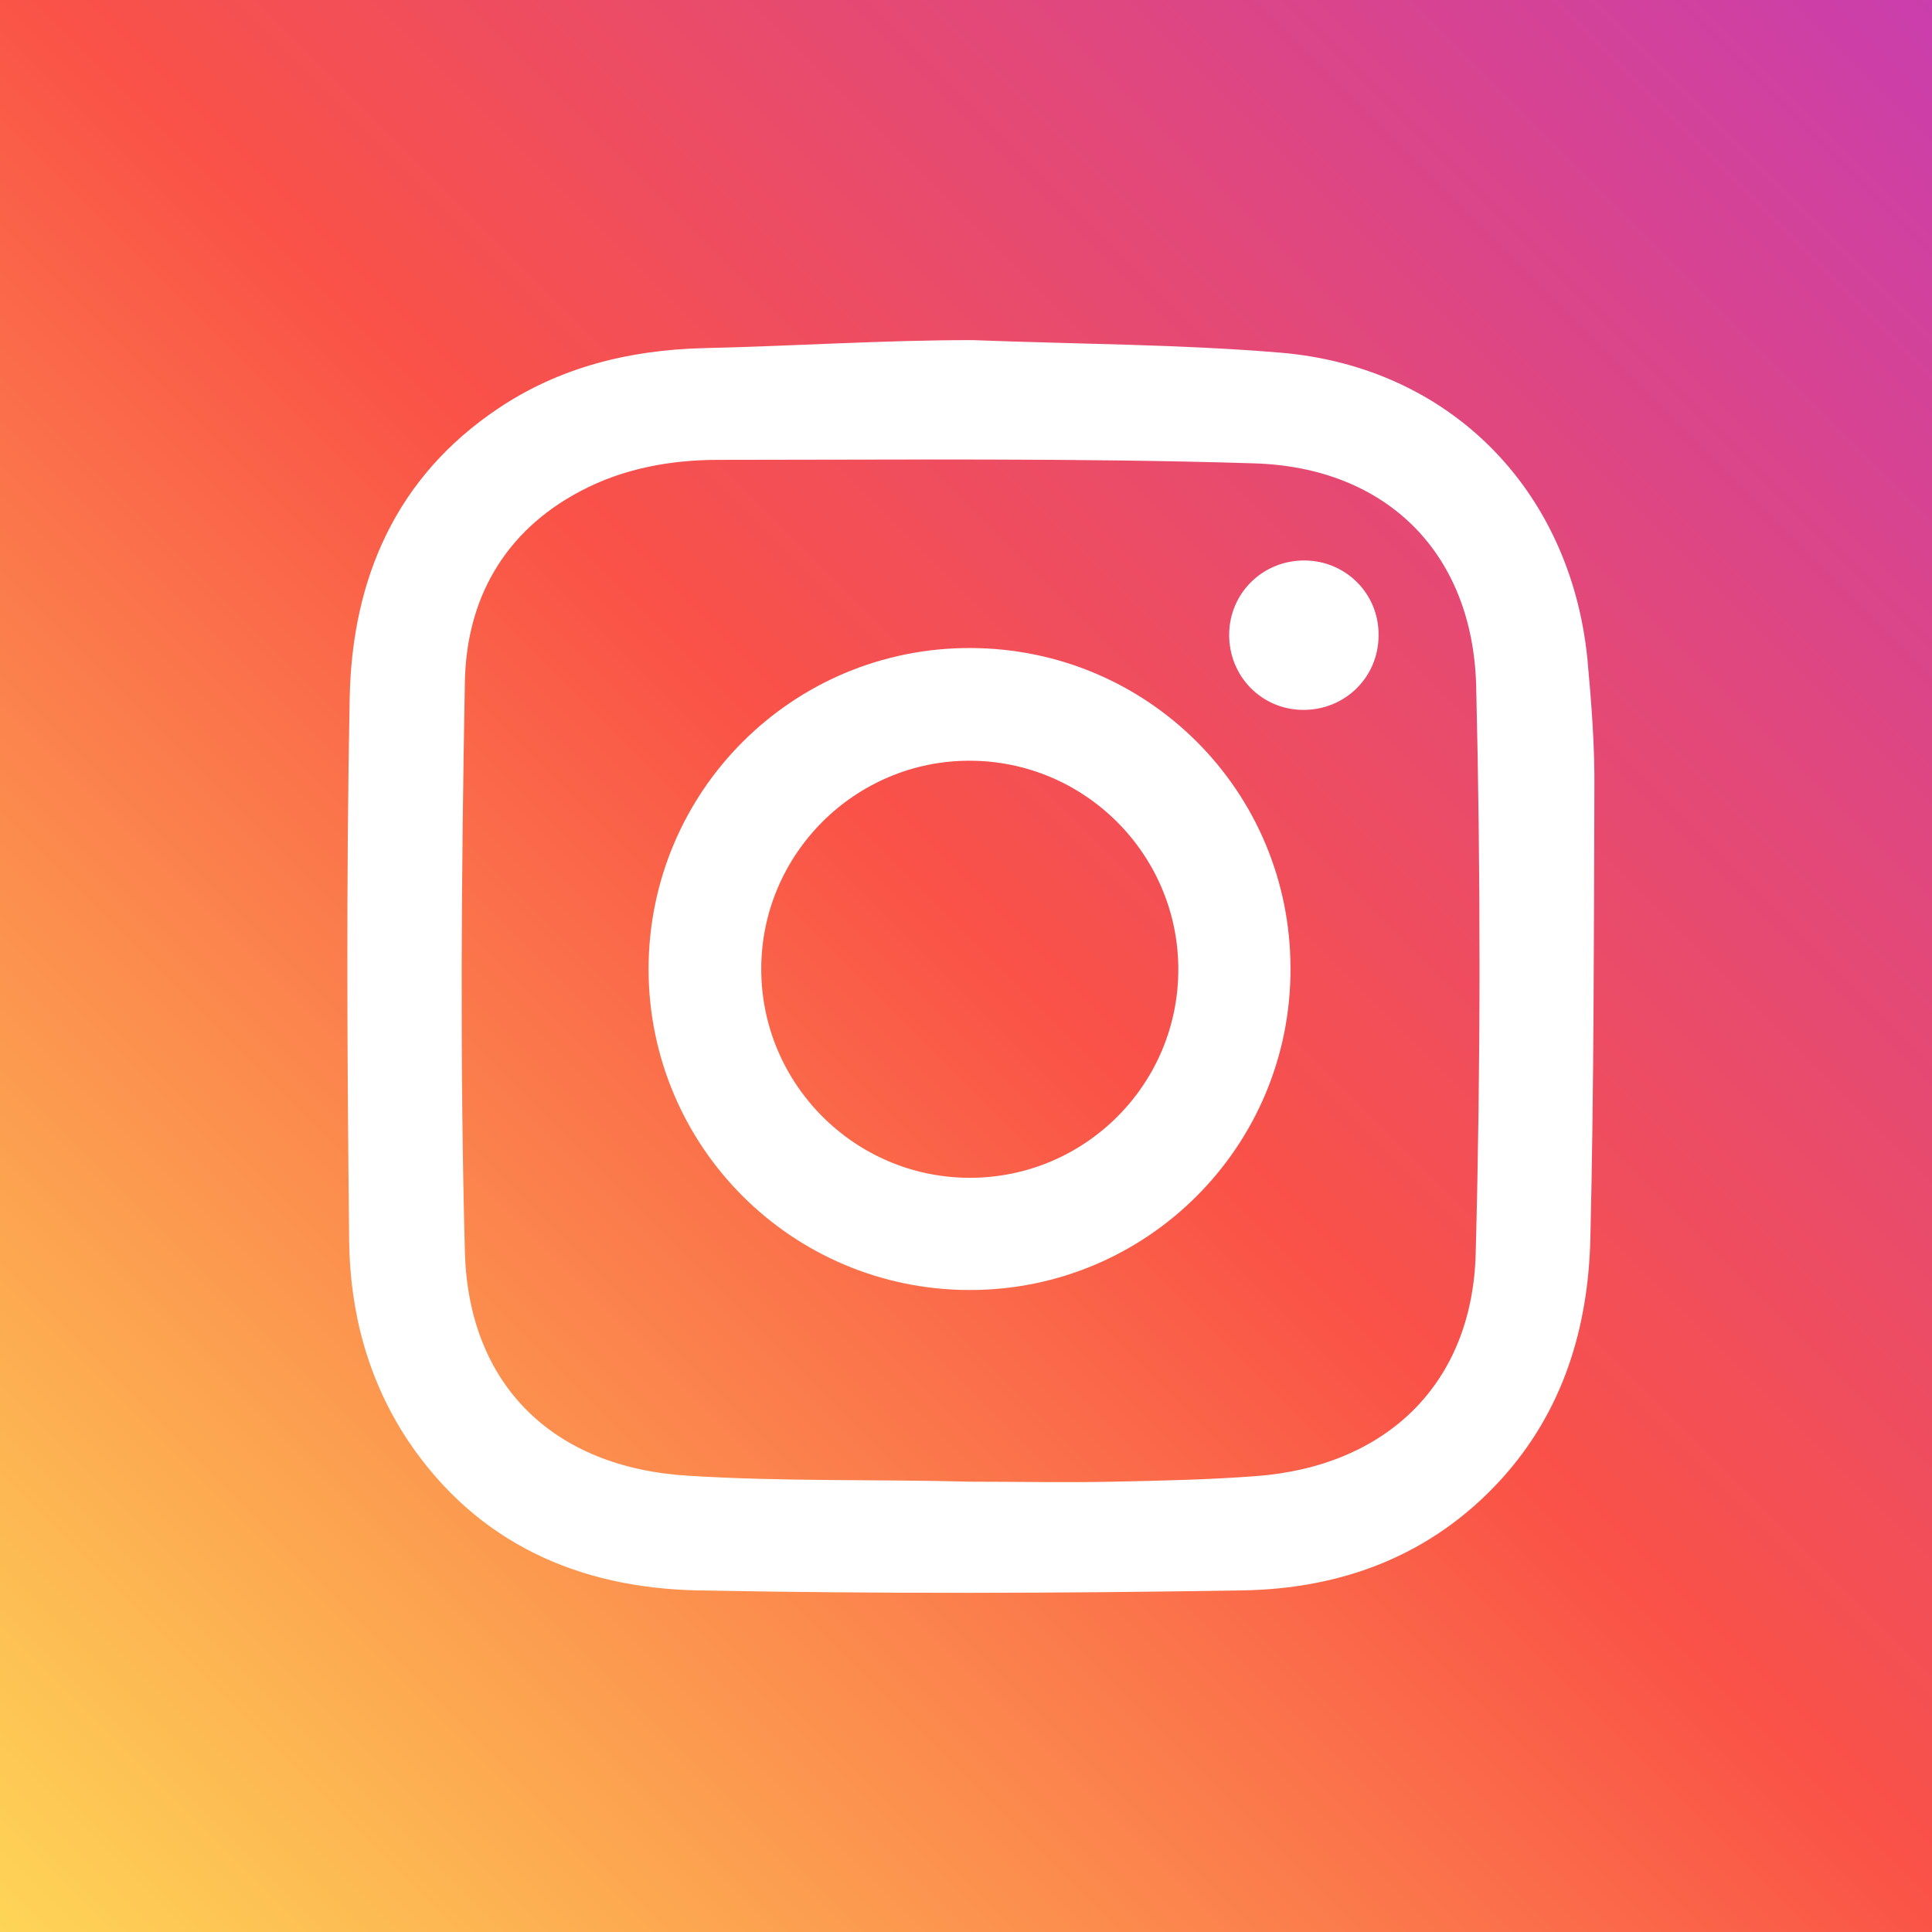
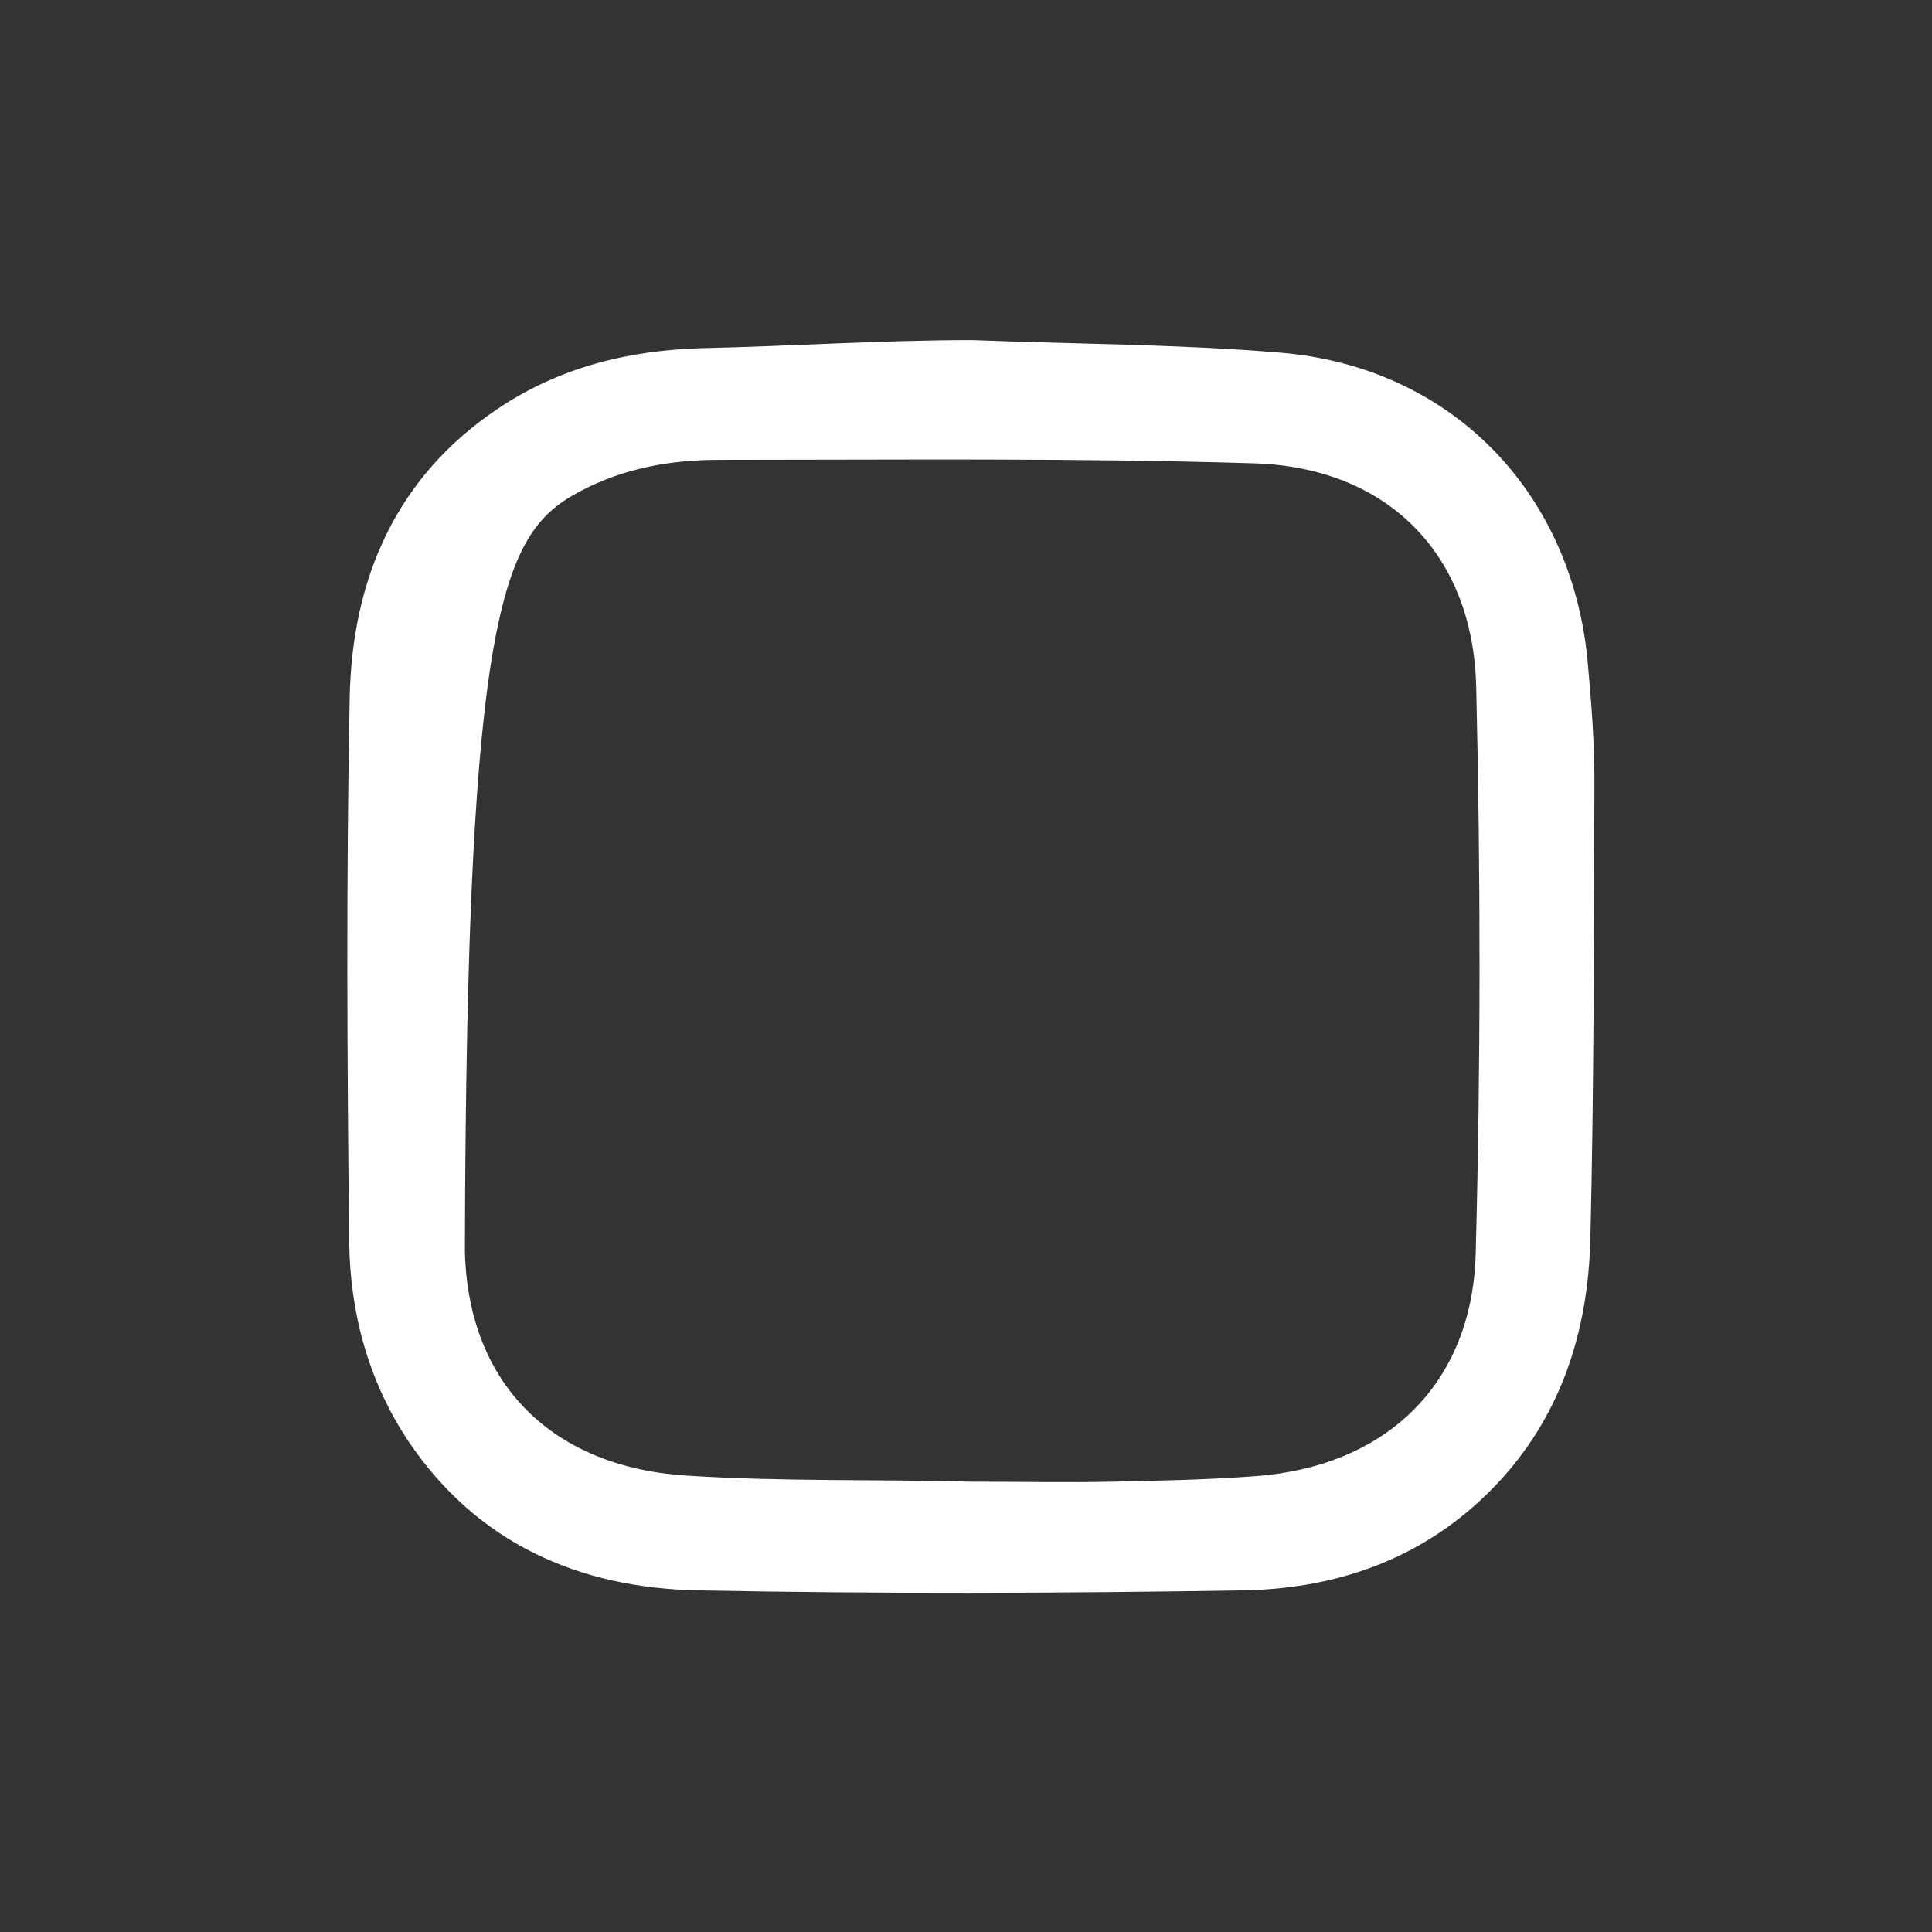
<svg xmlns="http://www.w3.org/2000/svg" width="48" height="48" viewBox="0 0 48 48" fill="none">
  <rect x="0" y="0" width="48" height="48" fill="#333333" stroke="none" />
  <g clip-path="url(#clip0_93_29)">
-     <path d="M48 0H0V48H48V0Z" fill="url(#paint0_linear_93_29)" />
-     <path d="M39.438 16.363C39.013 12.162 36.013 9.113 31.812 8.762C29.275 8.55 26.712 8.55 24.163 8.45C21.925 8.45 19.688 8.6 17.45 8.65C15.625 8.7 13.9 9.125 12.375 10.15C9.838 11.85 8.75 14.375 8.688 17.325C8.6 21.837 8.625 26.35 8.675 30.863C8.7 32.625 9.15 34.312 10.15 35.812C11.863 38.35 14.387 39.45 17.325 39.513C21.837 39.6 26.35 39.587 30.863 39.513C33.337 39.475 35.562 38.65 37.288 36.763C38.837 35.062 39.462 32.987 39.513 30.75C39.6 27.05 39.6 23.35 39.612 19.65C39.625 18.55 39.538 17.45 39.438 16.363ZM36.663 31.15C36.575 34.4 34.425 36.438 31.188 36.675C30.012 36.763 28.825 36.788 27.65 36.812C26.475 36.837 25.288 36.812 24.113 36.812C21.775 36.75 19.425 36.812 17.087 36.663C13.762 36.462 11.637 34.425 11.55 31.1C11.425 26.387 11.463 21.663 11.55 16.938C11.588 14.887 12.525 13.2 14.425 12.2C15.488 11.637 16.663 11.425 17.85 11.425C22.288 11.425 26.725 11.375 31.163 11.512C34.45 11.613 36.587 13.738 36.675 17.038C36.788 21.738 36.788 26.45 36.663 31.15Z" fill="white" />
-     <path d="M24.113 16.1C19.688 16.087 16.113 19.663 16.113 24.087C16.125 28.488 19.675 32.038 24.075 32.05C28.5 32.062 32.075 28.475 32.062 24.062C32.062 19.663 28.525 16.113 24.113 16.1ZM24.075 29.262C21.225 29.25 18.913 26.925 18.913 24.075C18.913 21.225 21.238 18.9 24.087 18.9C26.938 18.9 29.262 21.212 29.275 24.062C29.288 26.938 26.95 29.275 24.075 29.262Z" fill="white" />
-     <path d="M32.425 13.925C31.375 13.912 30.538 14.738 30.538 15.775C30.538 16.8 31.337 17.625 32.362 17.637C33.413 17.65 34.25 16.825 34.25 15.787C34.263 14.762 33.45 13.938 32.425 13.925Z" fill="white" />
+     <path d="M39.438 16.363C39.013 12.162 36.013 9.113 31.812 8.762C29.275 8.55 26.712 8.55 24.163 8.45C21.925 8.45 19.688 8.6 17.45 8.65C15.625 8.7 13.9 9.125 12.375 10.15C9.838 11.85 8.75 14.375 8.688 17.325C8.6 21.837 8.625 26.35 8.675 30.863C8.7 32.625 9.15 34.312 10.15 35.812C11.863 38.35 14.387 39.45 17.325 39.513C21.837 39.6 26.35 39.587 30.863 39.513C33.337 39.475 35.562 38.65 37.288 36.763C38.837 35.062 39.462 32.987 39.513 30.75C39.6 27.05 39.6 23.35 39.612 19.65C39.625 18.55 39.538 17.45 39.438 16.363ZM36.663 31.15C36.575 34.4 34.425 36.438 31.188 36.675C30.012 36.763 28.825 36.788 27.65 36.812C26.475 36.837 25.288 36.812 24.113 36.812C21.775 36.75 19.425 36.812 17.087 36.663C13.762 36.462 11.637 34.425 11.55 31.1C11.588 14.887 12.525 13.2 14.425 12.2C15.488 11.637 16.663 11.425 17.85 11.425C22.288 11.425 26.725 11.375 31.163 11.512C34.45 11.613 36.587 13.738 36.675 17.038C36.788 21.738 36.788 26.45 36.663 31.15Z" fill="white" />
  </g>
  <defs>
    <linearGradient id="paint0_linear_93_29" x1="48" y1="0" x2="0" y2="48" gradientUnits="userSpaceOnUse">
      <stop stop-color="#CA3EAD" />
      <stop offset="0.49" stop-color="#FA5247" />
      <stop offset="1" stop-color="#FED556" />
    </linearGradient>
    <clipPath id="clip0_93_29">
      <rect width="48" height="48" fill="white" />
    </clipPath>
  </defs>
</svg>